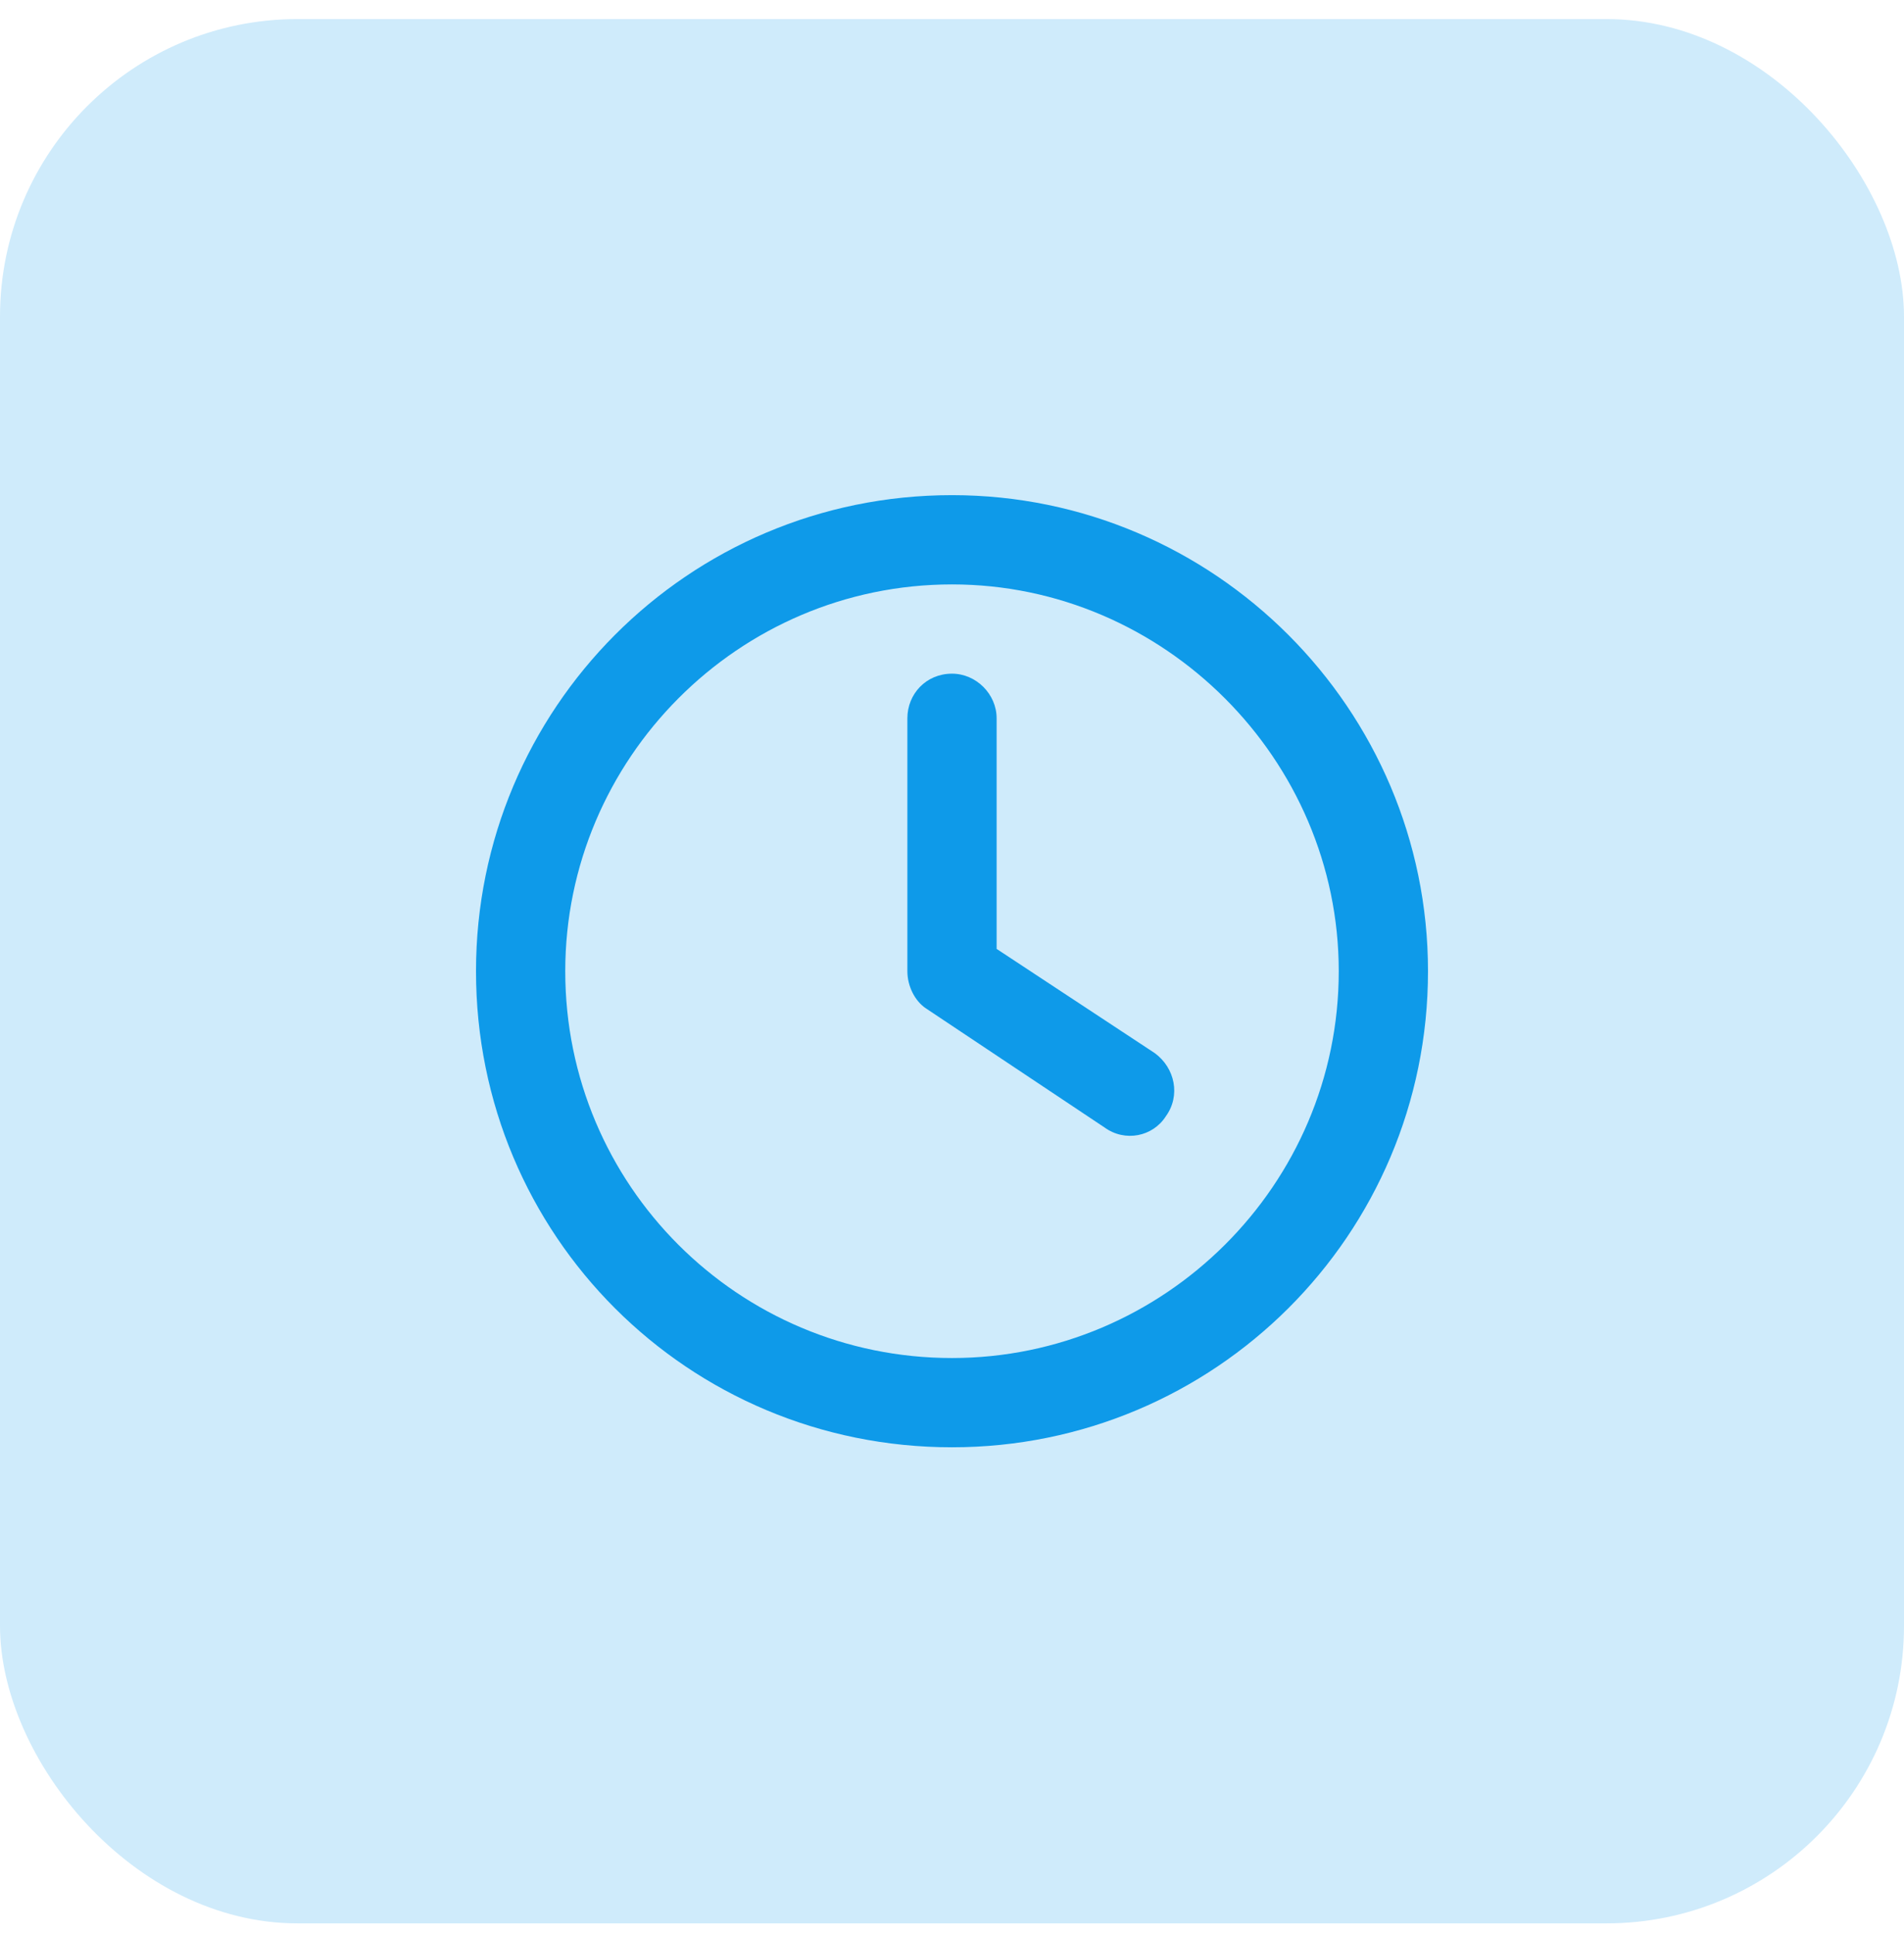
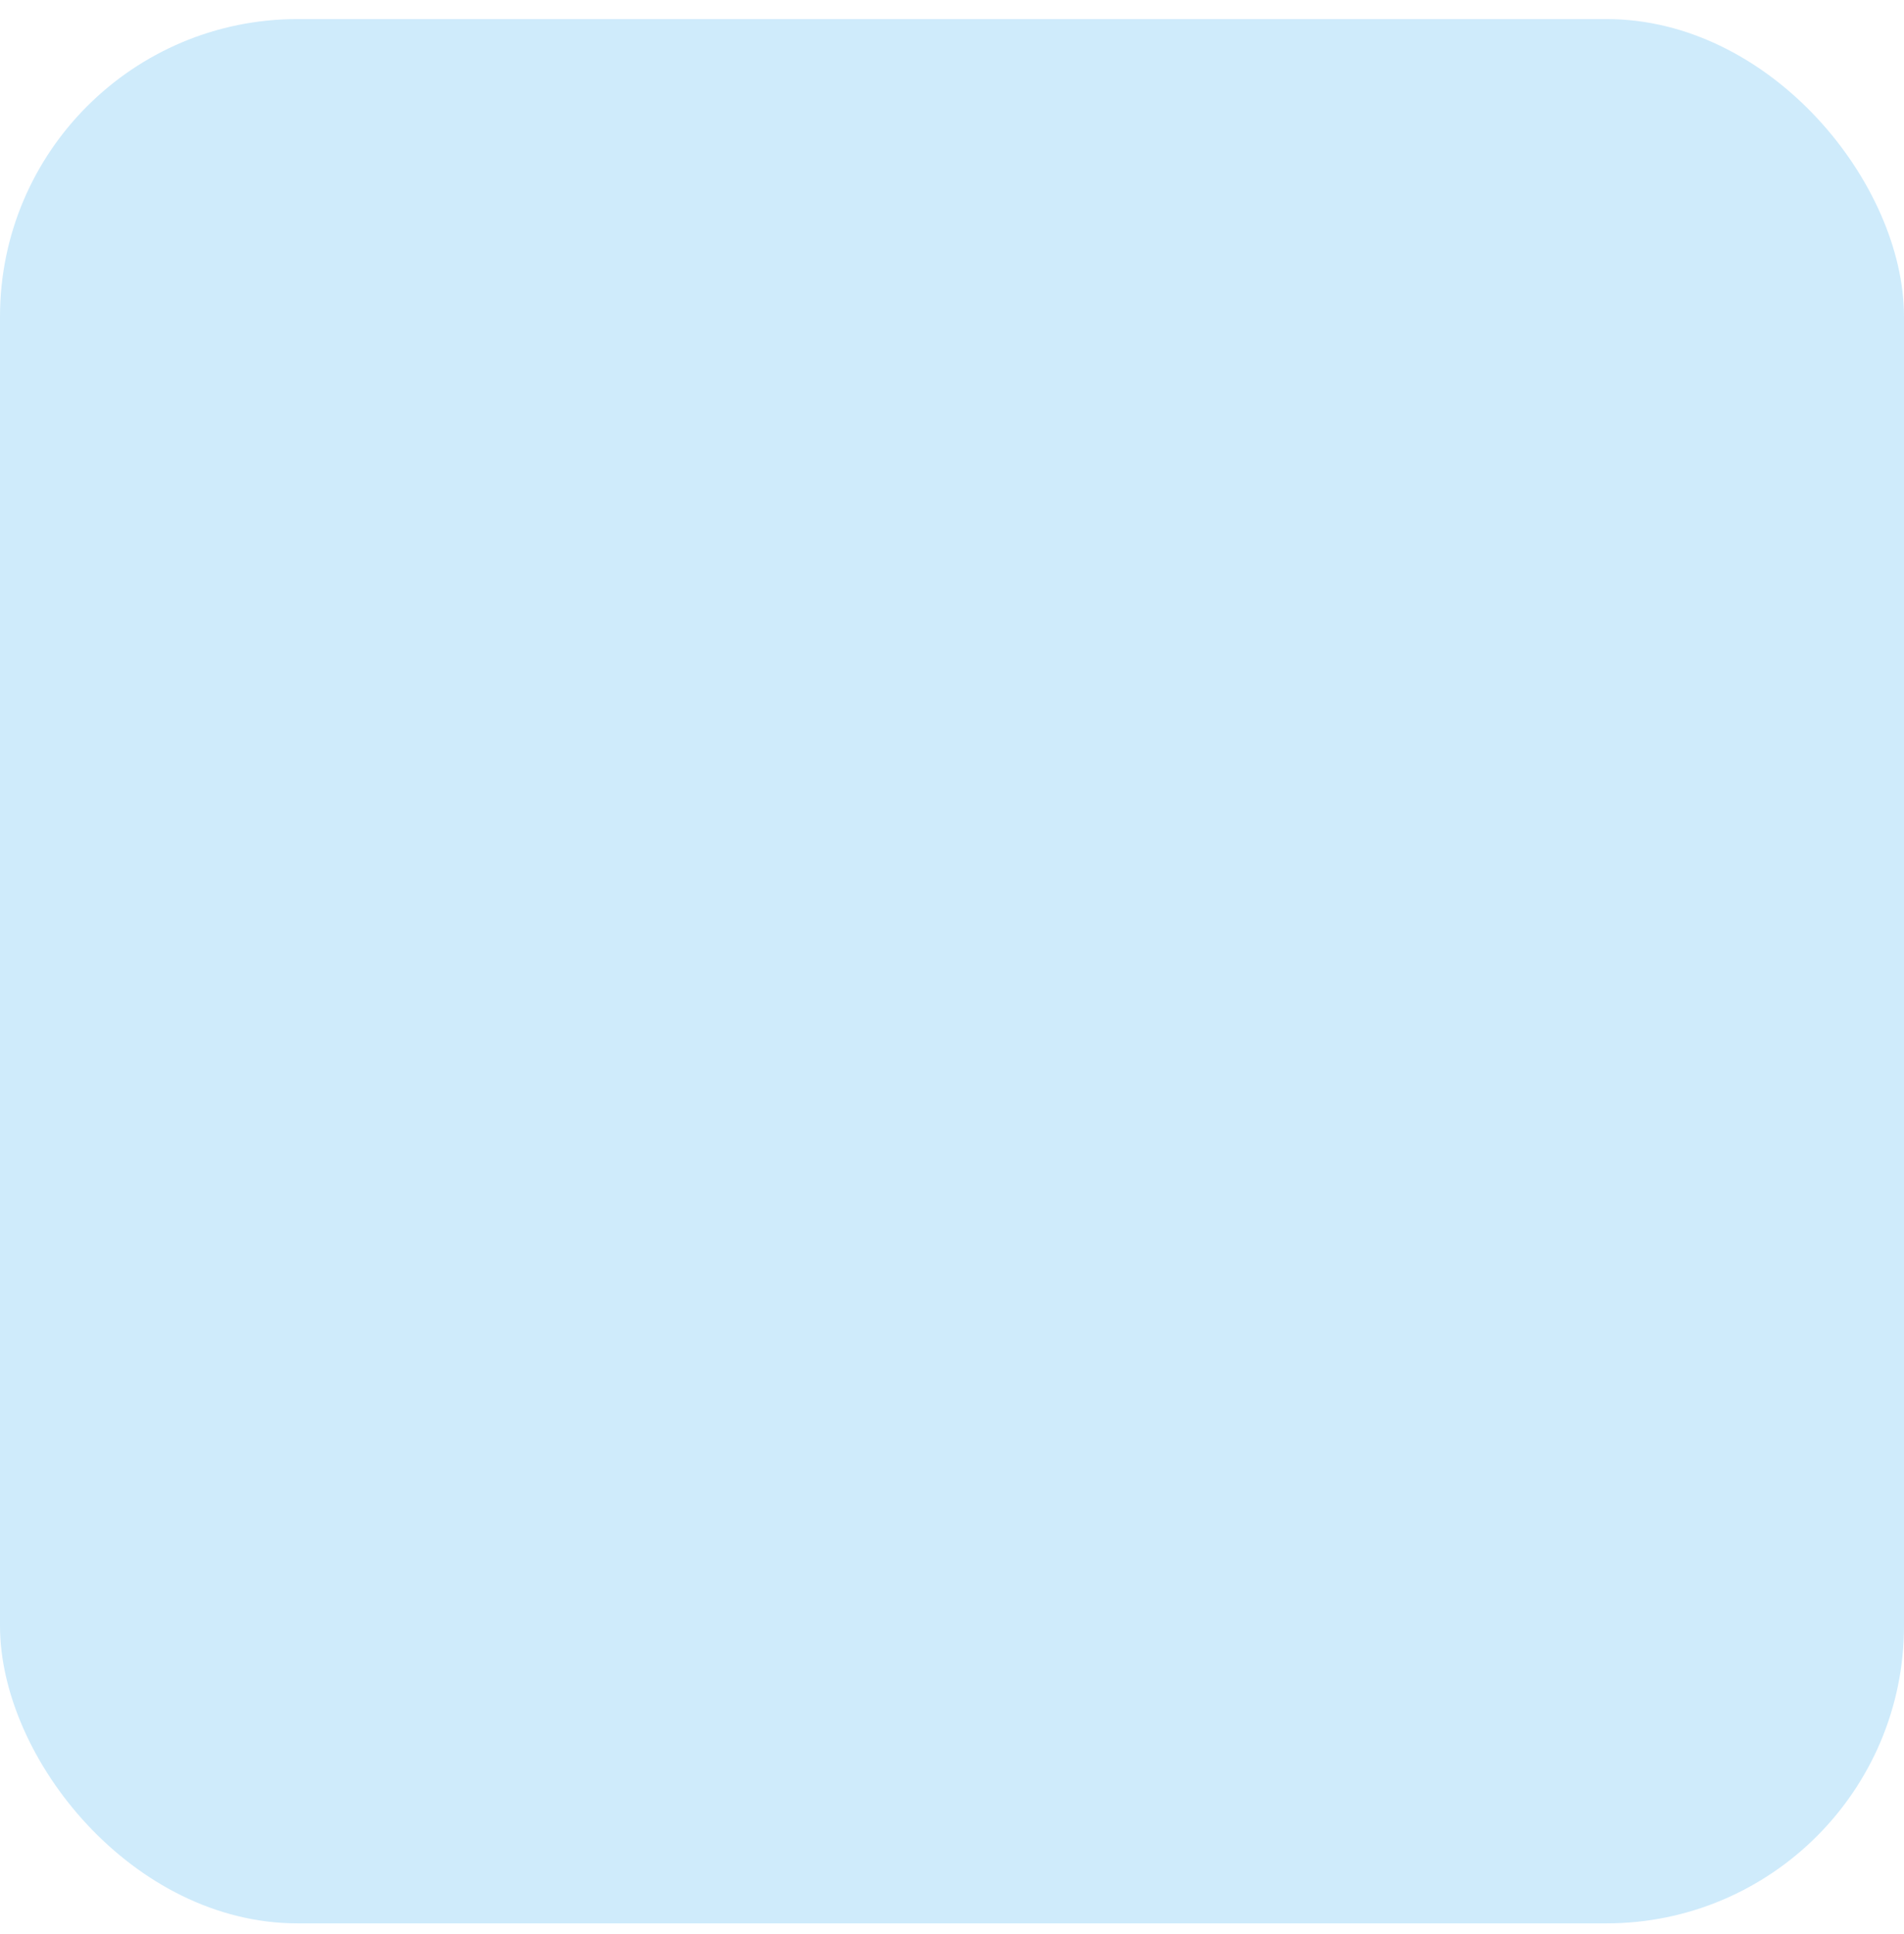
<svg xmlns="http://www.w3.org/2000/svg" width="64" height="65" viewBox="0 0 64 65" fill="none">
  <rect y="0.641" width="64" height="64" rx="10" fill="#CFEBFB" />
-   <path d="M30.5 24.141C30.5 23.328 31.125 22.641 32 22.641C32.812 22.641 33.5 23.328 33.5 24.141V31.891L38.812 35.391C39.5 35.891 39.688 36.828 39.188 37.516C38.75 38.203 37.812 38.391 37.125 37.891L31.125 33.891C30.75 33.641 30.5 33.141 30.5 32.641V24.141ZM32 16.641C40.812 16.641 48 23.828 48 32.641C48 41.516 40.812 48.641 32 48.641C23.125 48.641 16 41.516 16 32.641C16 23.828 23.125 16.641 32 16.641ZM19 32.641C19 39.828 24.812 45.641 32 45.641C39.125 45.641 45 39.828 45 32.641C45 25.516 39.125 19.641 32 19.641C24.812 19.641 19 25.516 19 32.641Z" fill="#0E9AE9" />
</svg>